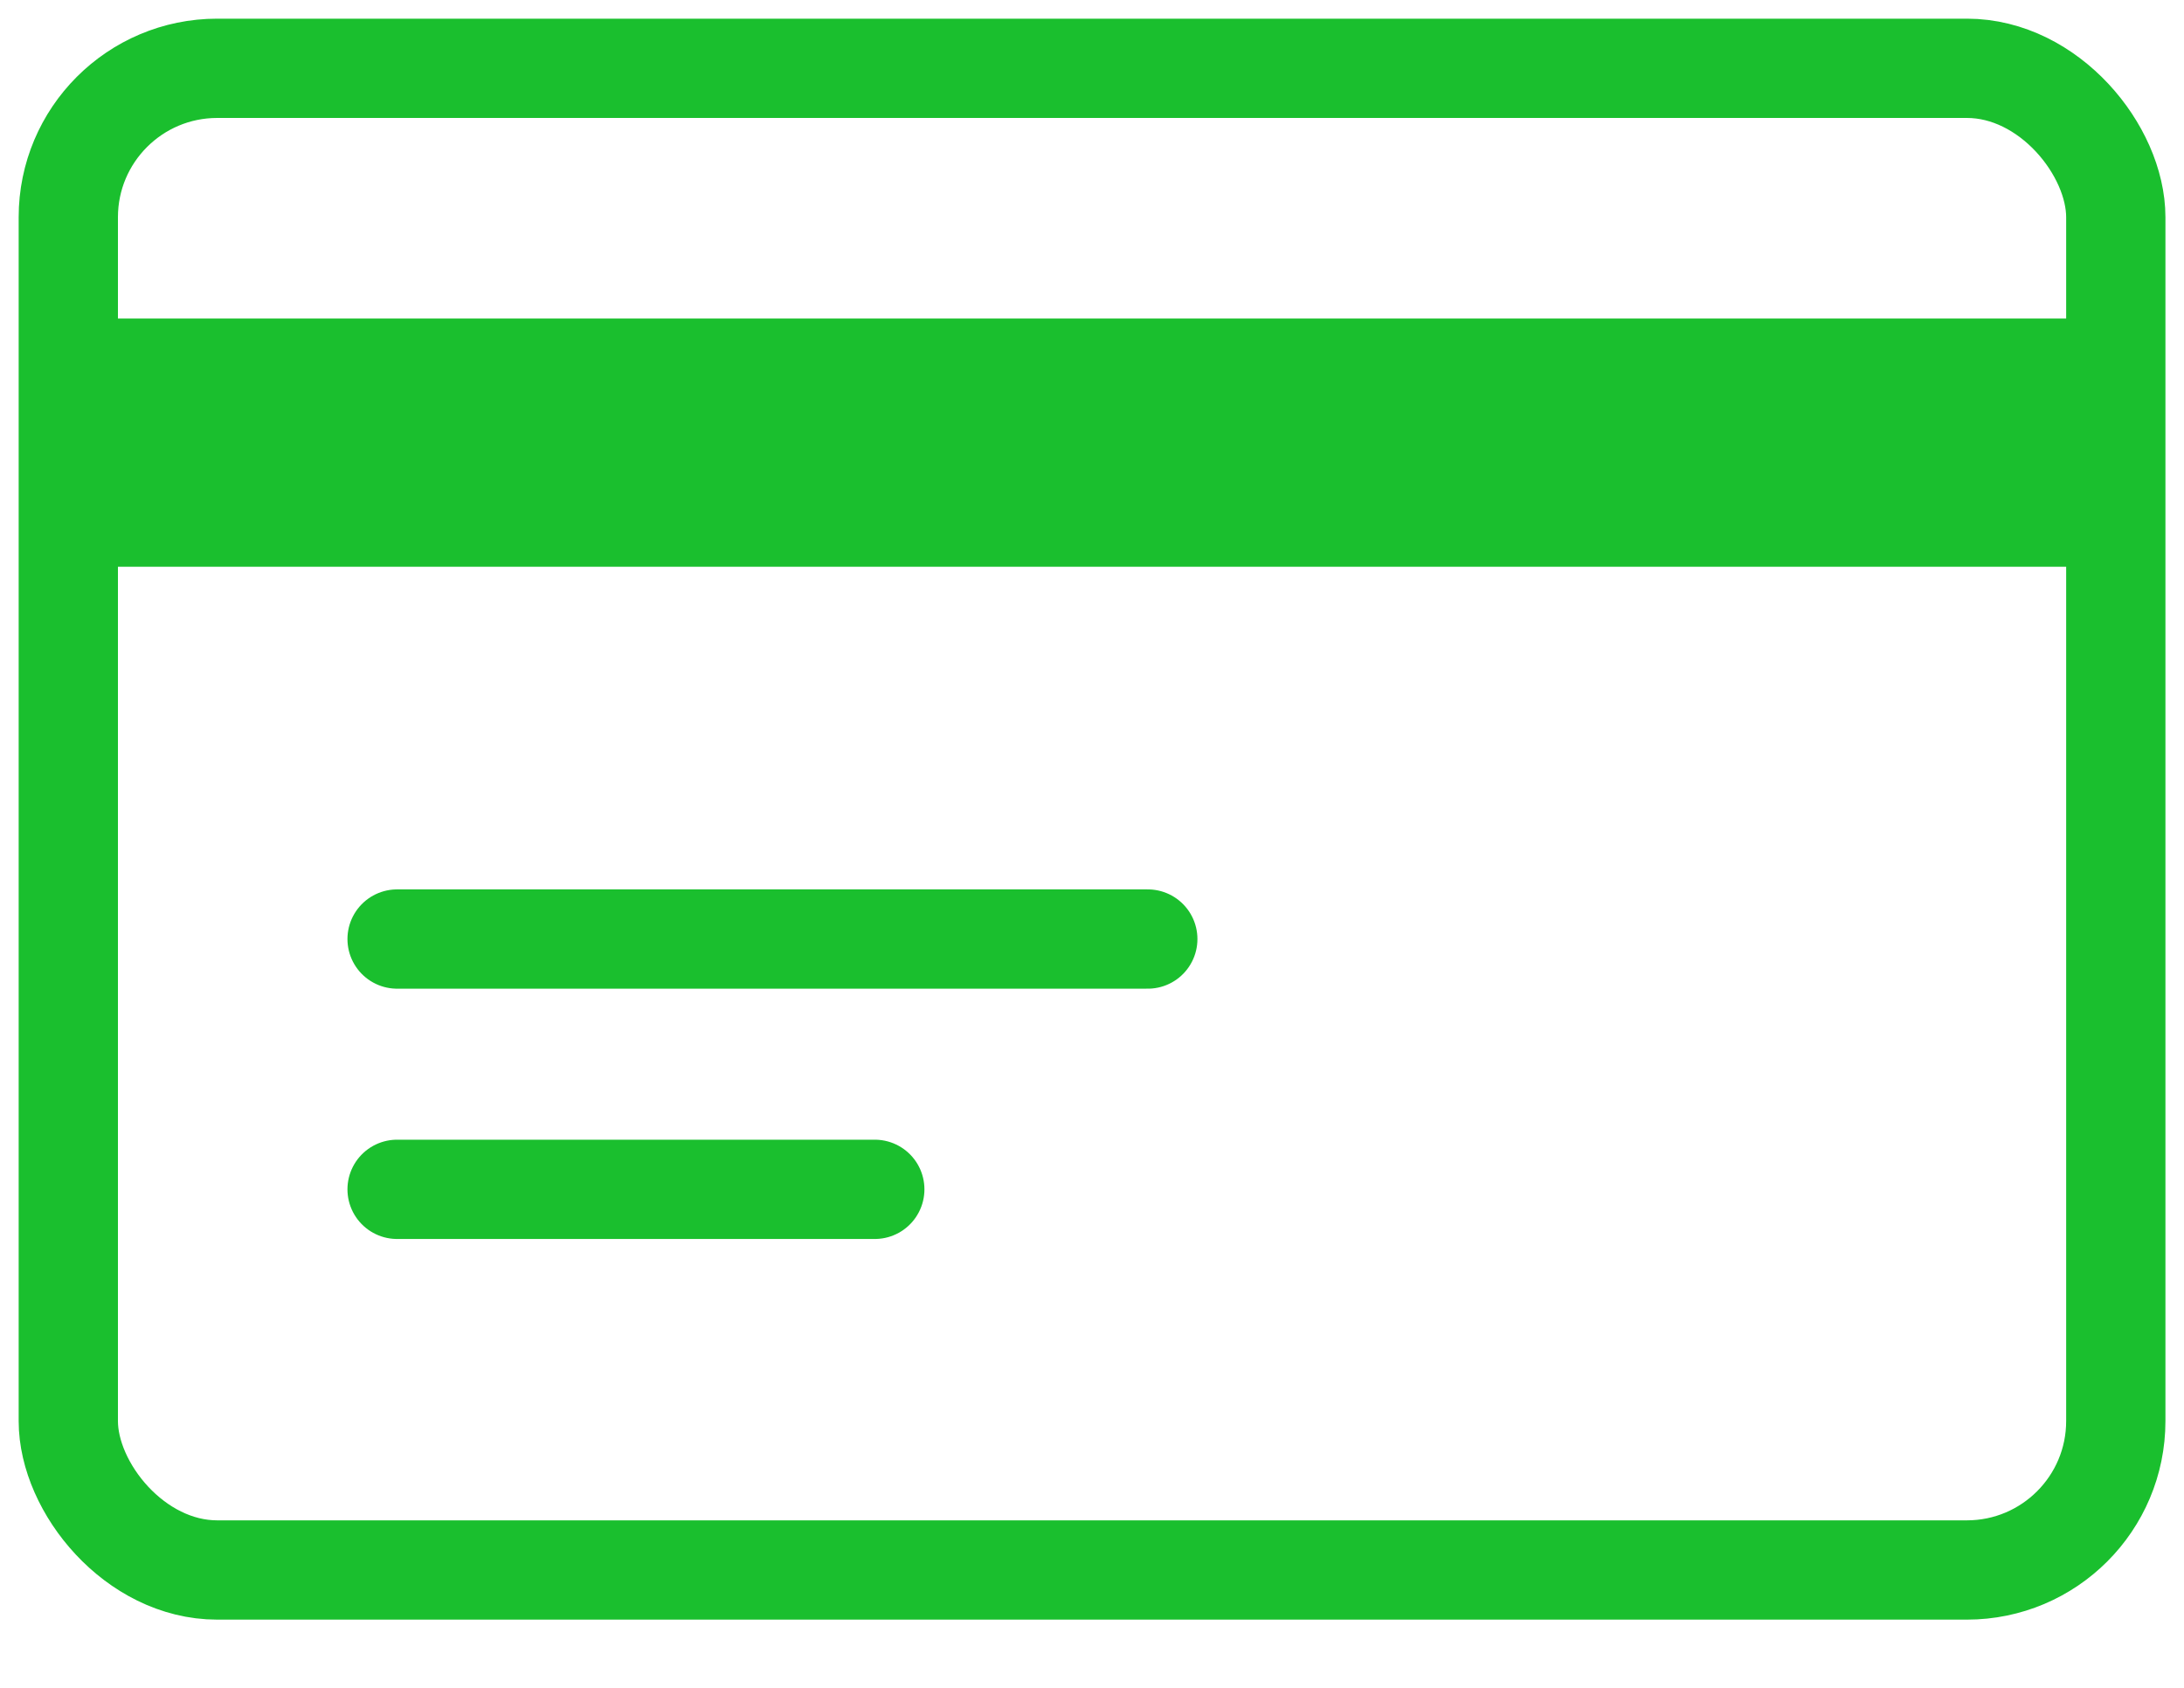
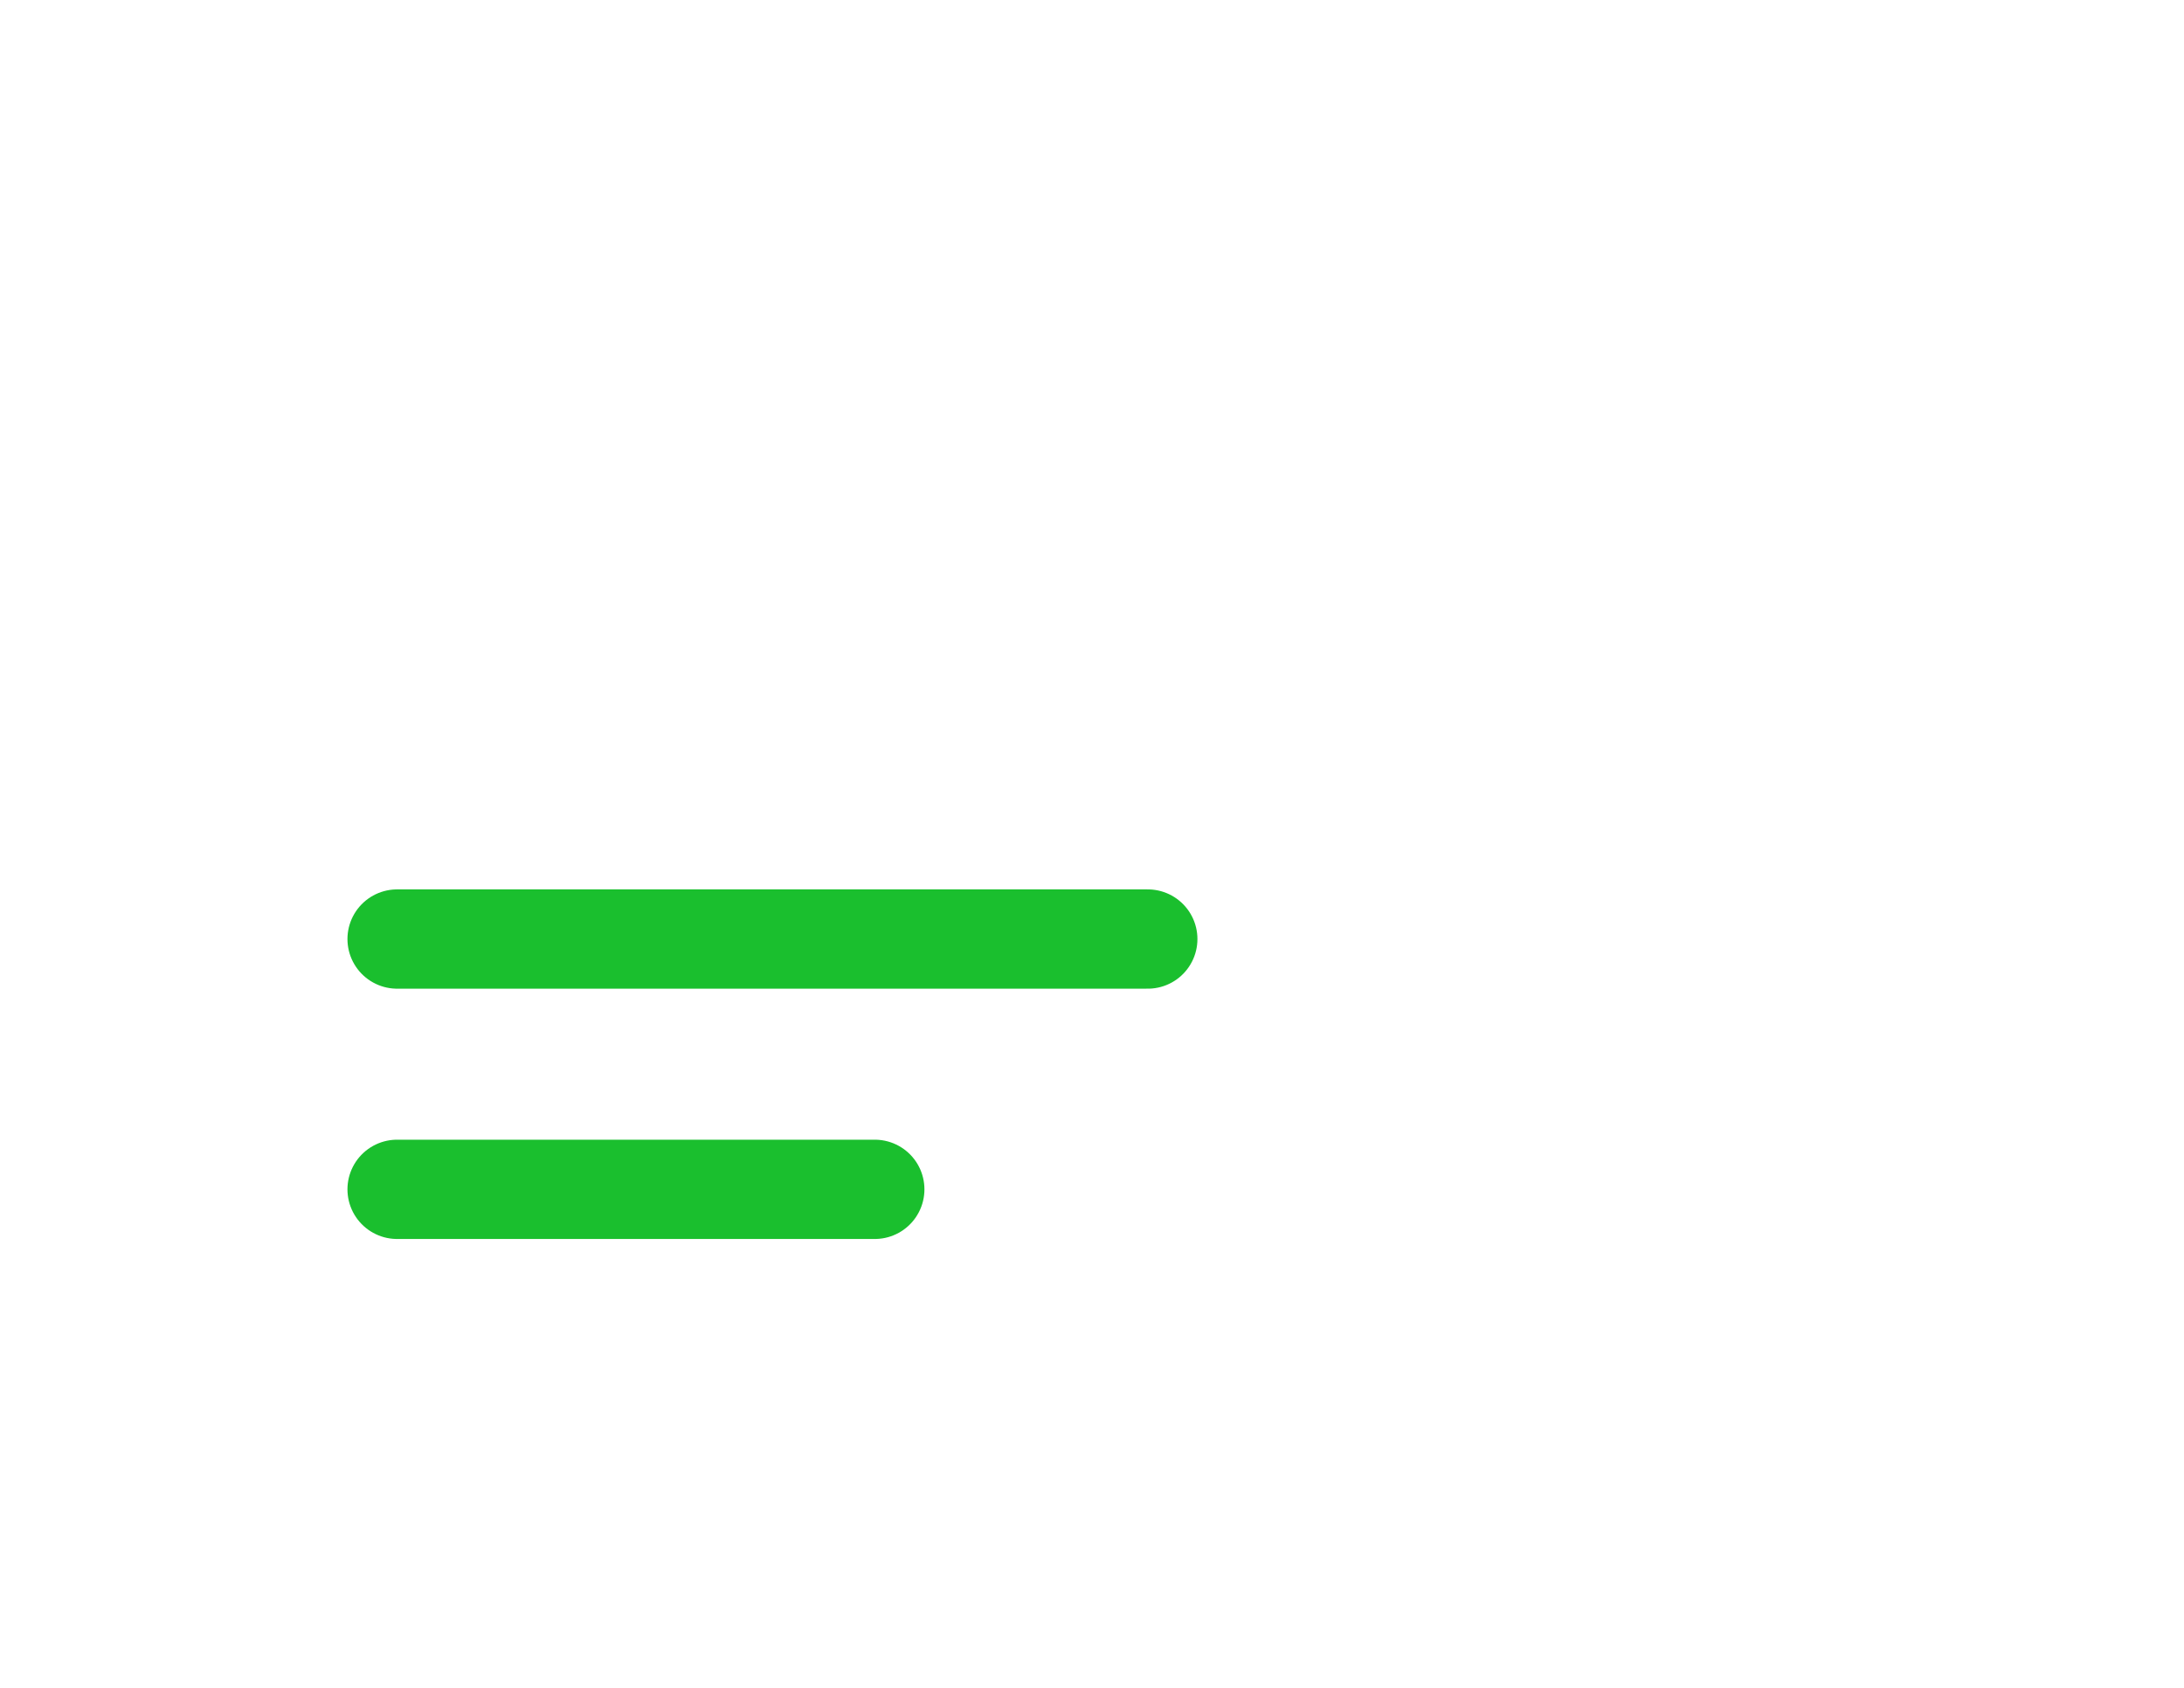
<svg xmlns="http://www.w3.org/2000/svg" viewBox="0 0 22 17">
  <g fill="none" fill-rule="evenodd">
    <g stroke="#1ABF2E" stroke-linejoin="round">
-       <rect width="20.625" height="15.125" x=".688" y=".688" stroke-linecap="round" rx="1.5" />
-       <path stroke-width="2.5" d="M.688 4.458h20.625" />
      <path stroke-linecap="round" d="M4 9.458h7.562M4 11.979h4.812" />
    </g>
  </g>
</svg>